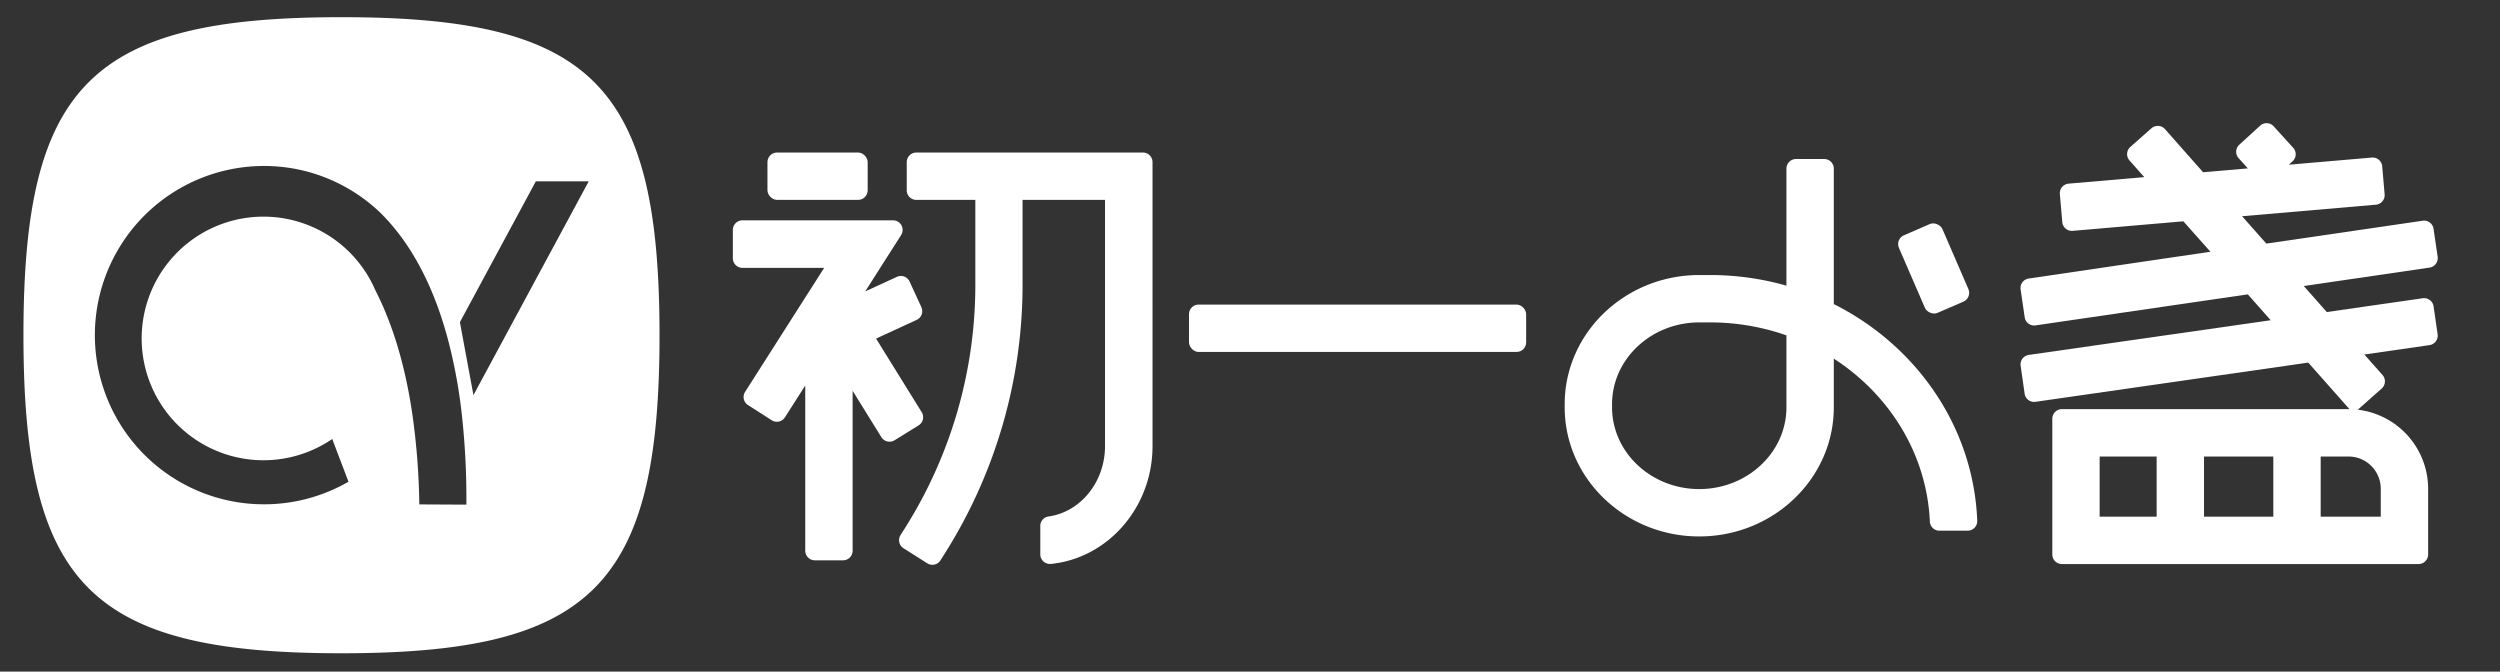
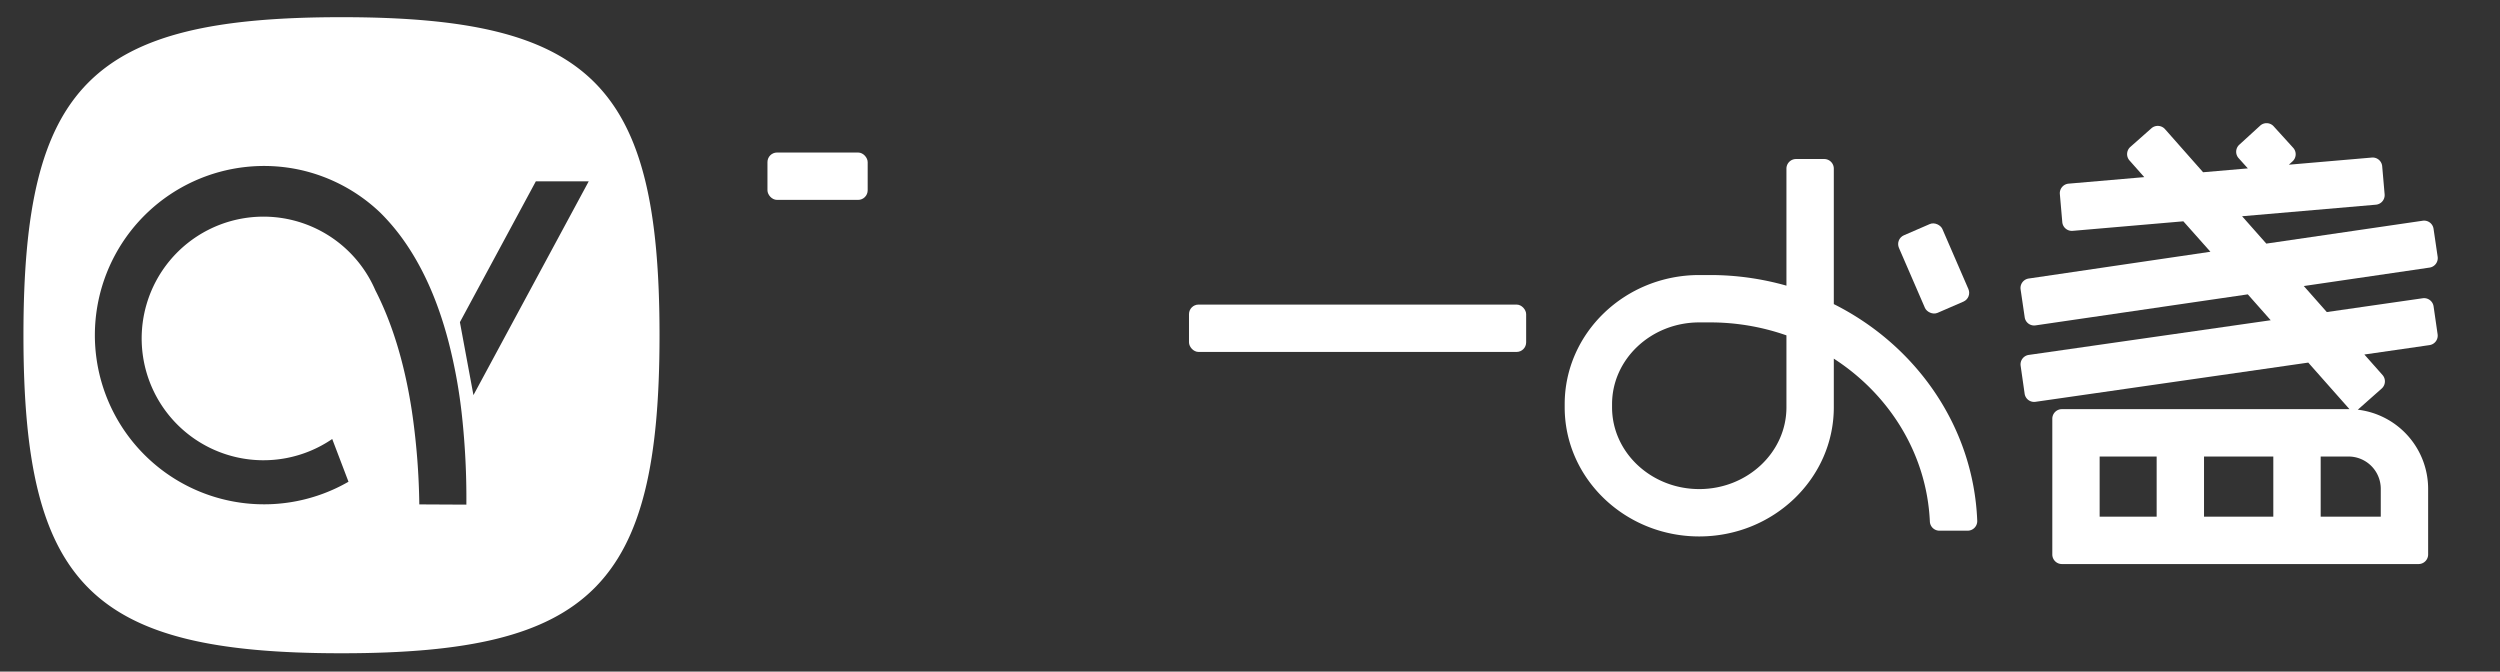
<svg xmlns="http://www.w3.org/2000/svg" id="图层_1" data-name="图层 1" viewBox="0 0 738.9 198.5">
  <rect x="0" y="0" width="738.9" height="198.5" fill="#333333" stroke="none" />
  <defs>
    <style>.cls-1{fill:#fff;}</style>
  </defs>
  <path class="cls-1" d="M100.93,5.08c-74,0-94,20-94,94s20,94,94,94,94-20,94-94S174.93,5.08,100.93,5.08Zm23,144a207.14,207.14,0,0,0-2-26.24c-.07-.45-.13-.91-.2-1.37-2.3-15.09-6.2-26.72-10.79-35.67a36,36,0,1,0-12.75,43.95L103,142.38A50,50,0,1,1,88.86,50.24h0a49.93,49.93,0,0,1,23.52,12.6l.36.36a61.67,61.67,0,0,1,6.61,7.89s0,0,0,0c5.13,7.25,9.88,17,13.27,30.11A153.28,153.28,0,0,1,136.55,123h0a226.63,226.63,0,0,1,1.29,26.15Zm16-32.3-4-21.56L158.37,53.6H174Z" />
  <rect class="cls-1" x="226.83" y="45.08" width="29.62" height="14" rx="2.83" />
-   <path class="cls-1" d="M270.8,59.08h17.47V83.67a134.73,134.73,0,0,1-20.54,72l-1.56,2.47a2.82,2.82,0,0,0,.89,3.91l7,4.44a2.83,2.83,0,0,0,3.91-.88l1.56-2.48a148.73,148.73,0,0,0,22.7-79.44V59.08H326.6v72.75c0,10.69-7.32,19.54-16.75,20.83a2.8,2.8,0,0,0-2.38,2.8v8.39a2.85,2.85,0,0,0,3.17,2.82c16.79-1.7,30-16.67,30-34.84V47.92a2.83,2.83,0,0,0-2.83-2.84h-67A2.84,2.84,0,0,0,268,47.92v8.33A2.83,2.83,0,0,0,270.8,59.08Z" />
-   <path class="cls-1" d="M272.42,121.83l-13.49-21.76,12-5.53a2.83,2.83,0,0,0,1.39-3.76l-3.48-7.56a2.82,2.82,0,0,0-3.76-1.39l-9.36,4.3,10.61-16.65a2.83,2.83,0,0,0-2.39-4.36h-44.5A2.84,2.84,0,0,0,216.6,68v8.33a2.84,2.84,0,0,0,2.84,2.84h24.15l-23.37,36.65a2.83,2.83,0,0,0,.87,3.91l7,4.48a2.83,2.83,0,0,0,3.91-.87l6-9.4v48.83a2.84,2.84,0,0,0,2.84,2.84h8.33a2.84,2.84,0,0,0,2.83-2.84V115.5l8.5,13.71a2.84,2.84,0,0,0,3.91.91l7.08-4.39A2.82,2.82,0,0,0,272.42,121.83Z" />
  <rect class="cls-1" x="351.42" y="90.02" width="99.65" height="14" rx="2.83" />
  <path class="cls-1" d="M542,89.88v-40A2.84,2.84,0,0,0,539.17,47h-8.33A2.84,2.84,0,0,0,528,49.88V84.43a82.41,82.41,0,0,0-22.6-3.14h-3.17c-21.93,0-39.77,17.12-39.77,38.17v.92c0,21.05,17.84,38.17,39.77,38.17S542,141.43,542,120.38V106c16.43,10.61,27.48,28.16,28.39,48.15a2.83,2.83,0,0,0,2.82,2.7h8.34a2.84,2.84,0,0,0,2.84-3C583.27,126.08,566.35,102.09,542,89.88Zm-14,30.5c0,13.33-11.56,24.17-25.77,24.17s-25.77-10.84-25.77-24.17v-.92c0-13.33,11.56-24.17,25.77-24.17h3.17A68,68,0,0,1,528,99.12Z" />
  <path class="cls-1" d="M716.07,88.15l-28.36,4.08-6.8-7.69,37.17-5.45a2.83,2.83,0,0,0,2.39-3.22l-1.21-8.24a2.82,2.82,0,0,0-3.21-2.39L669.83,72l-7.16-8.09,39.55-3.41a2.84,2.84,0,0,0,2.58-3.07l-.72-8.3A2.83,2.83,0,0,0,701,46.57L676.5,48.68l1.09-1a2.83,2.83,0,0,0,.18-4L672,37.33a2.82,2.82,0,0,0-4-.18l-6.15,5.62a2.82,2.82,0,0,0-.18,4l2.7,3-13.22,1.14L639.88,38.16a2.85,2.85,0,0,0-4-.25l-6.24,5.52a2.84,2.84,0,0,0-.24,4l4.36,4.92-22.36,1.93a2.84,2.84,0,0,0-2.59,3.07l.72,8.3a2.84,2.84,0,0,0,3.07,2.58l32.71-2.82,8,9L599.6,82.32a2.83,2.83,0,0,0-2.39,3.22l1.21,8.24a2.82,2.82,0,0,0,3.21,2.39L664.36,87l6.77,7.65L599.62,104.9a2.83,2.83,0,0,0-2.4,3.21l1.18,8.25a2.83,2.83,0,0,0,3.21,2.4l80.62-11.59,12.18,13.76h-85a2.83,2.83,0,0,0-2.83,2.83v40.12a2.83,2.83,0,0,0,2.83,2.83H714.83a2.83,2.83,0,0,0,2.83-2.83V144.46a23.57,23.57,0,0,0-20.79-23.37l7.06-6.25a2.84,2.84,0,0,0,.25-4l-5.37-6.06L718.06,102a2.83,2.83,0,0,0,2.4-3.21l-1.19-8.24A2.84,2.84,0,0,0,716.07,88.15ZM671.9,134.93v17.78H651.42V134.93Zm-51.33,0h16.85v17.78H620.57Zm83.09,9.53v8.25H685.9V134.93h8.22A9.54,9.54,0,0,1,703.66,144.46Z" />
  <rect class="cls-1" x="564.51" y="66.84" width="14" height="24.99" rx="2.83" transform="translate(15.58 233.8) rotate(-23.43)" />
</svg>